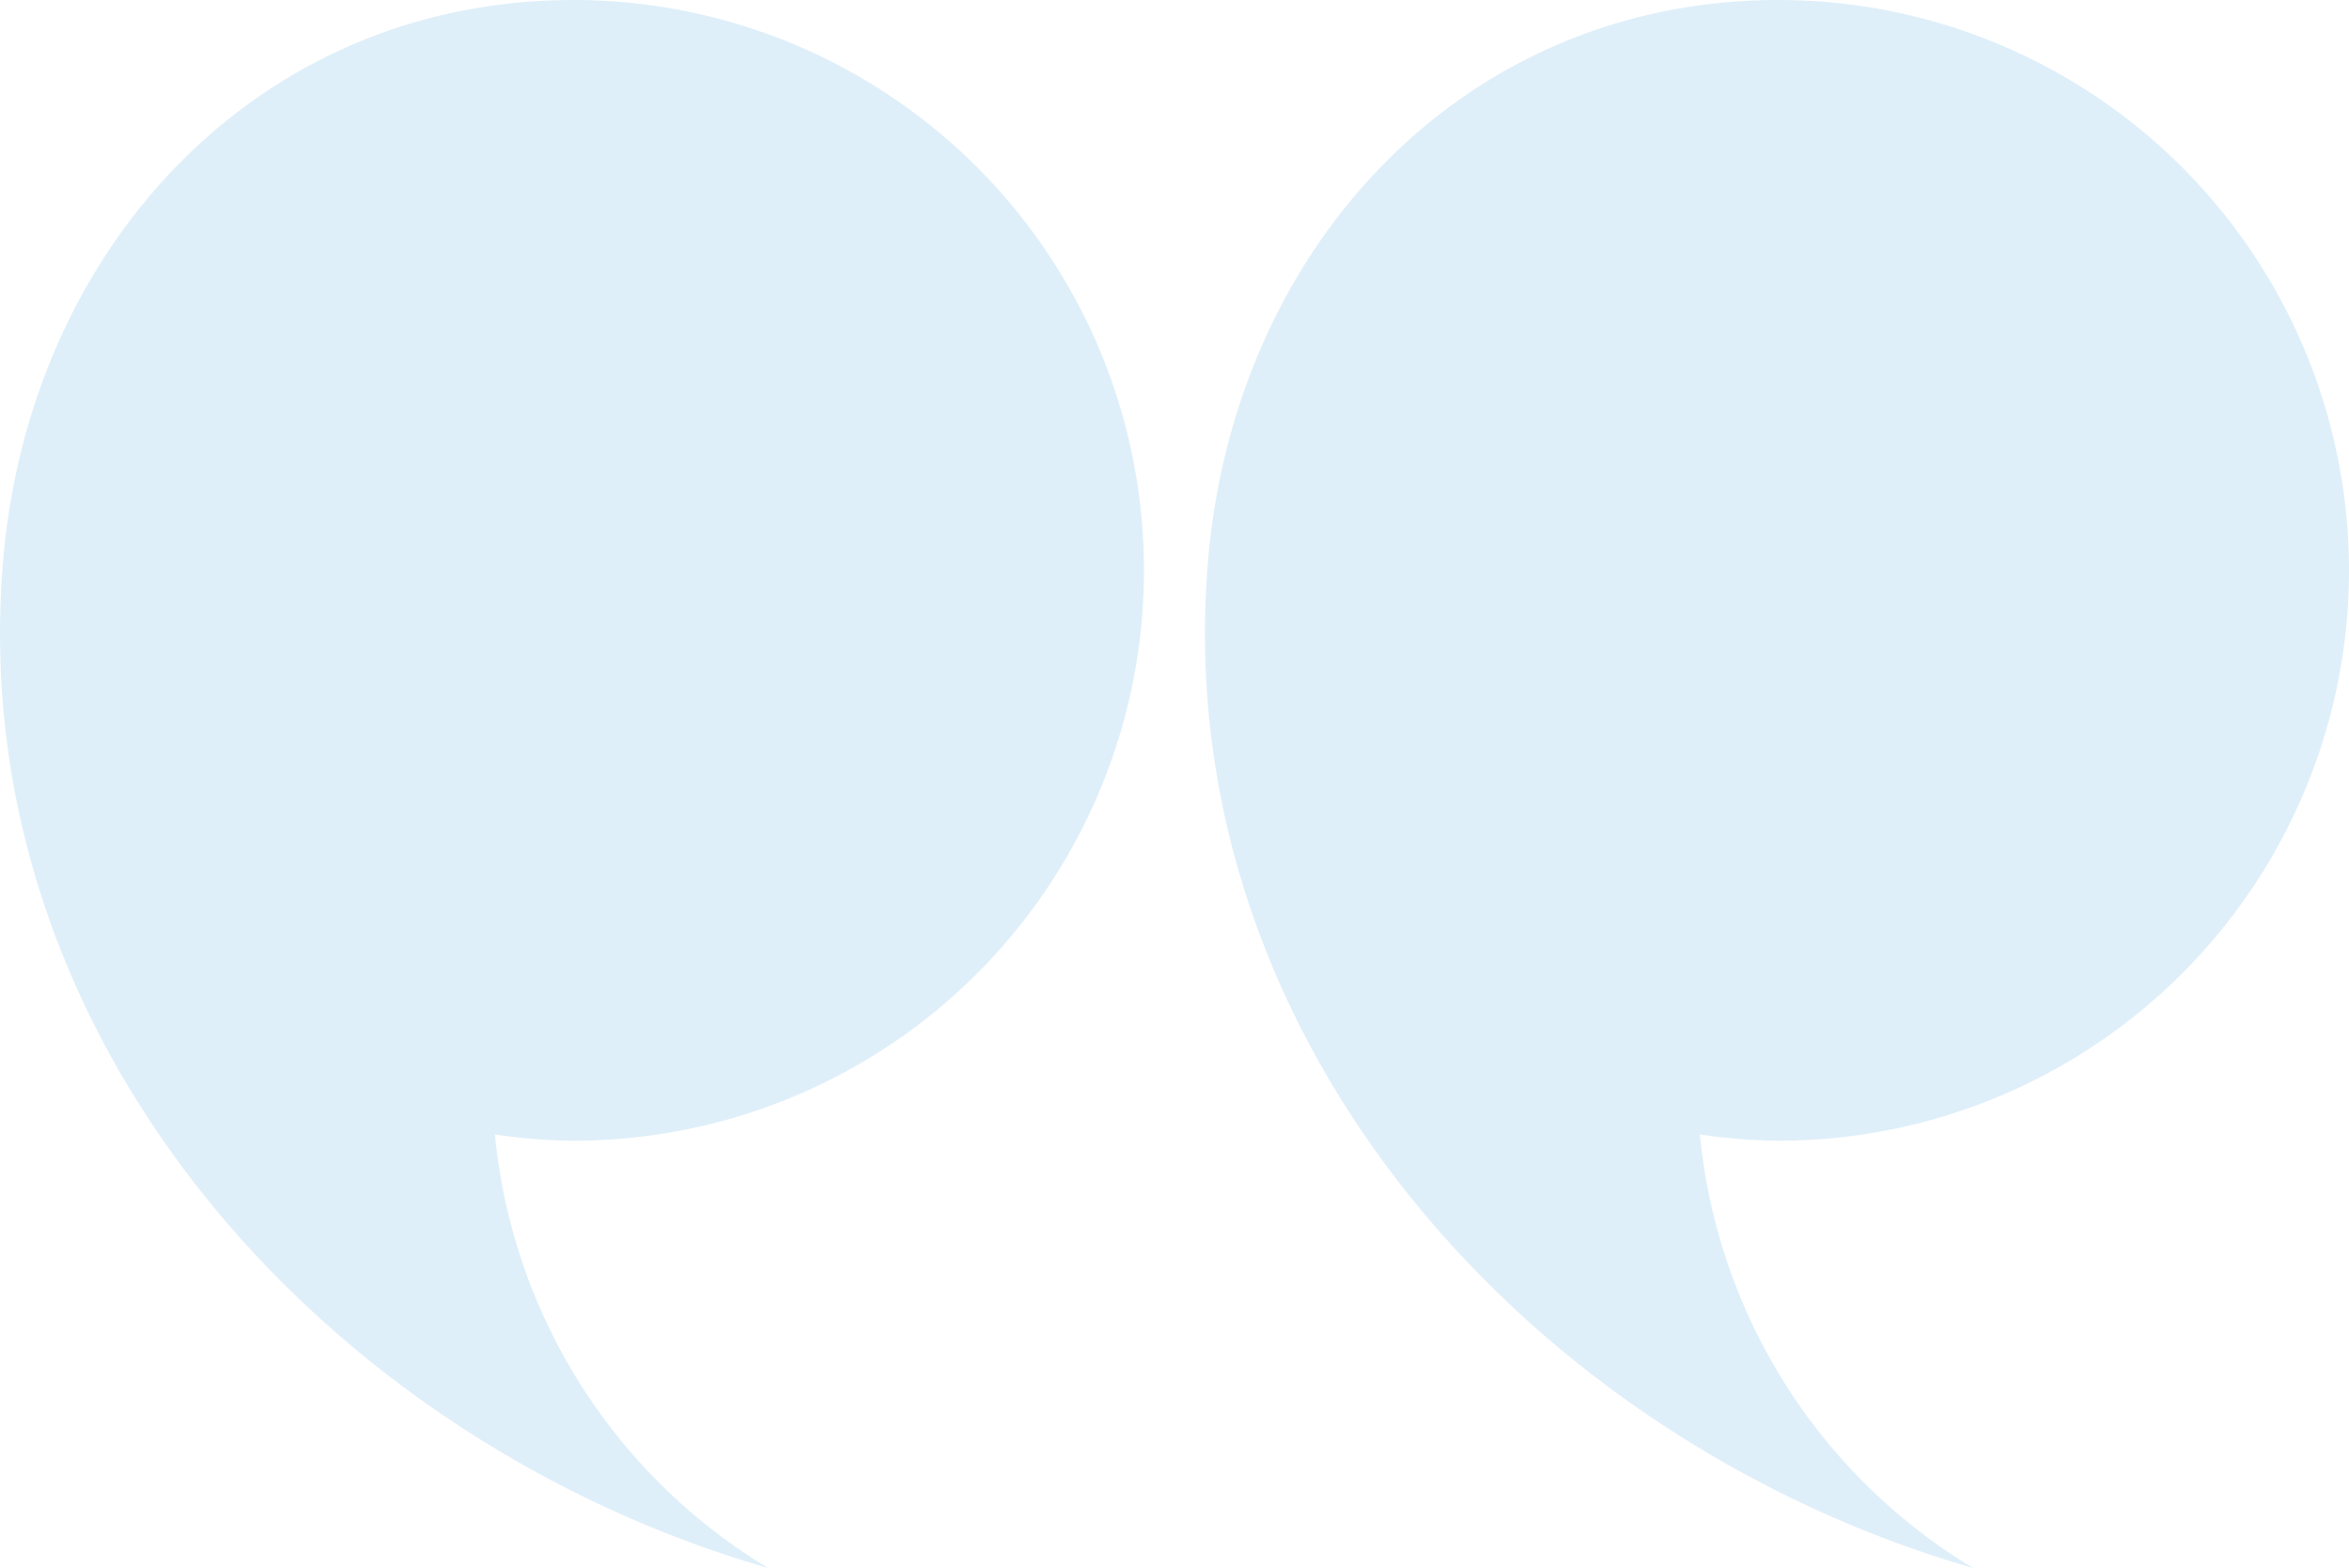
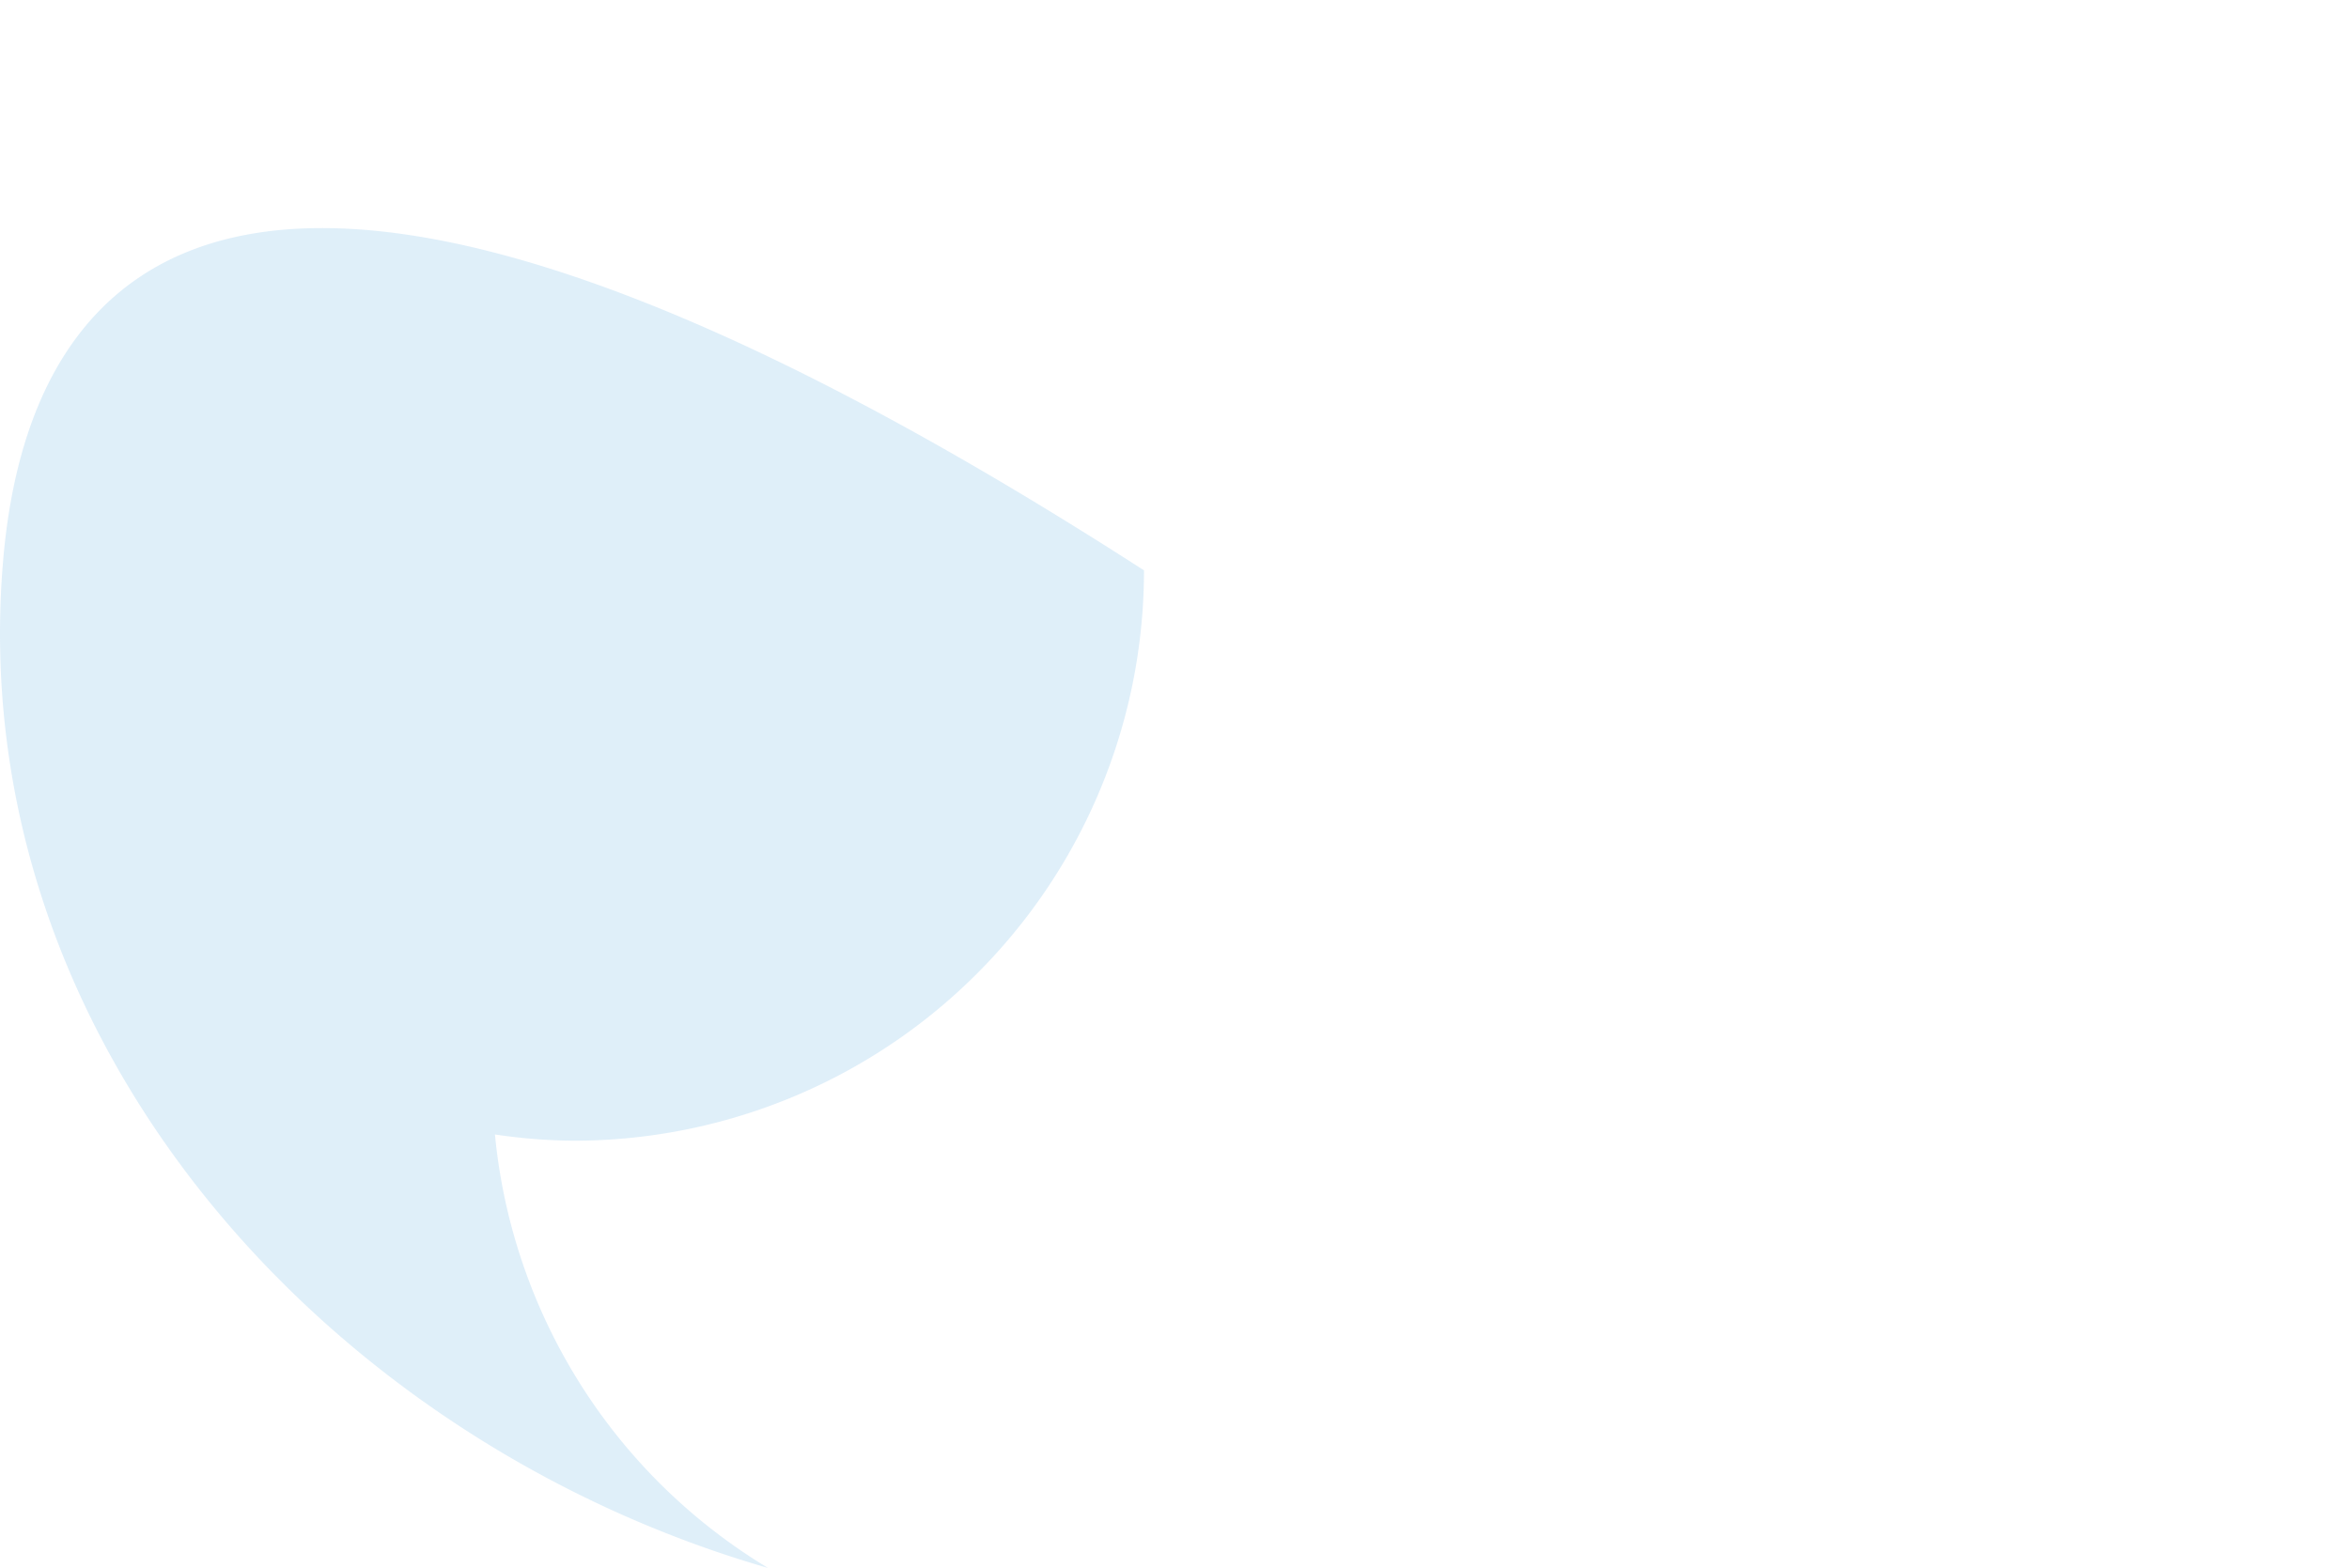
<svg xmlns="http://www.w3.org/2000/svg" width="84.076" height="56.129" viewBox="0 0 84.076 56.129">
  <g id="noun_Quote_14163" transform="translate(-7.924 -21.936)" opacity="0.16">
    <g id="Group_269" data-name="Group 269">
-       <path id="Path_4372" data-name="Path 4372" d="M48.87,42.353A20.416,20.416,0,0,0,28.453,21.936C17.176,21.936,8.991,30.762,8.036,42,6.578,59.143,19.6,73.5,35.416,78.065a20.4,20.4,0,0,1-9.777-15.519,19.953,19.953,0,0,0,2.814.224A20.416,20.416,0,0,0,48.87,42.353Z" fill="#3498db" />
-       <path id="Path_4373" data-name="Path 4373" d="M92,42.353A20.417,20.417,0,0,0,71.582,21.936C60.306,21.936,52.12,30.762,51.164,42,49.706,59.143,62.731,73.5,78.545,78.065a20.4,20.4,0,0,1-9.777-15.519,19.965,19.965,0,0,0,2.814.224A20.416,20.416,0,0,0,92,42.353Z" fill="#3498db" />
+       <path id="Path_4372" data-name="Path 4372" d="M48.87,42.353C17.176,21.936,8.991,30.762,8.036,42,6.578,59.143,19.6,73.5,35.416,78.065a20.4,20.4,0,0,1-9.777-15.519,19.953,19.953,0,0,0,2.814.224A20.416,20.416,0,0,0,48.87,42.353Z" fill="#3498db" />
    </g>
  </g>
</svg>